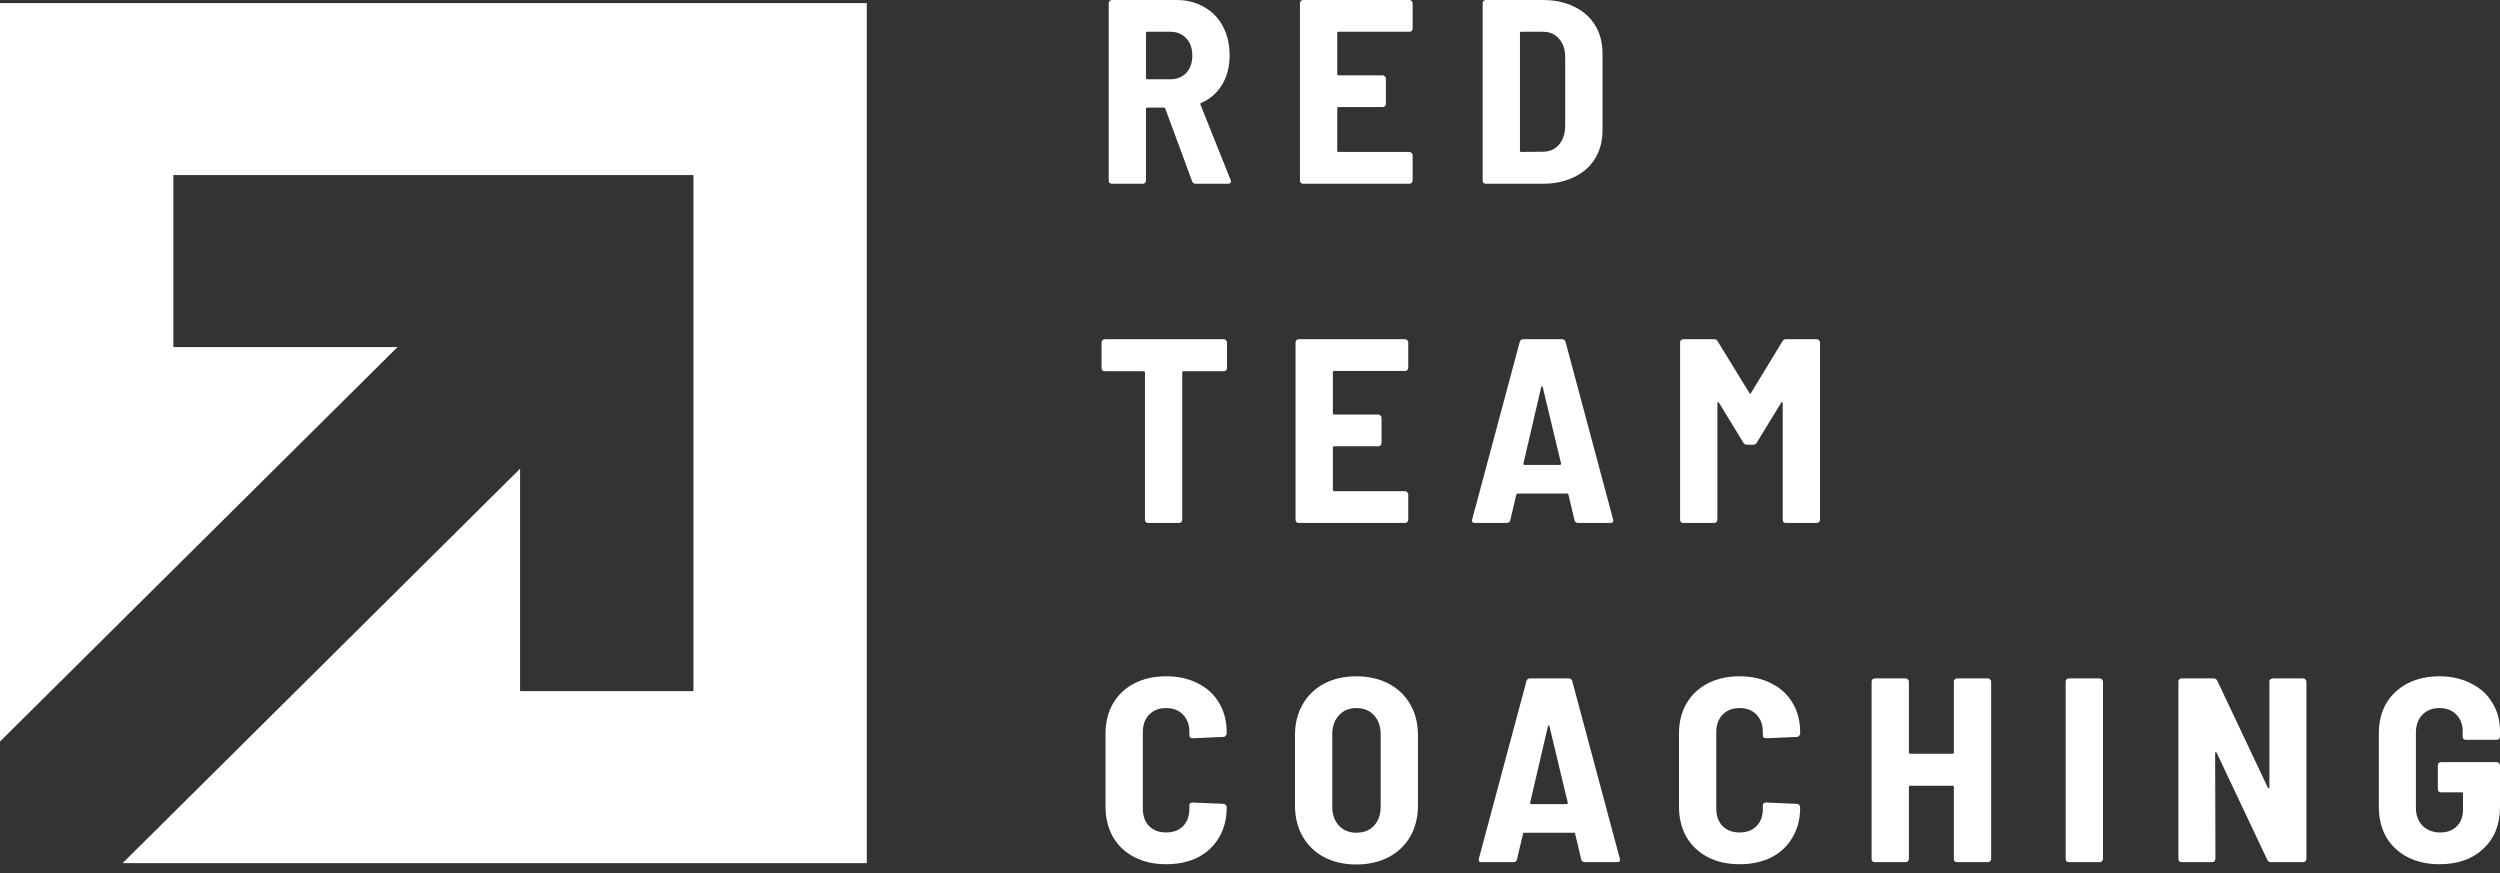
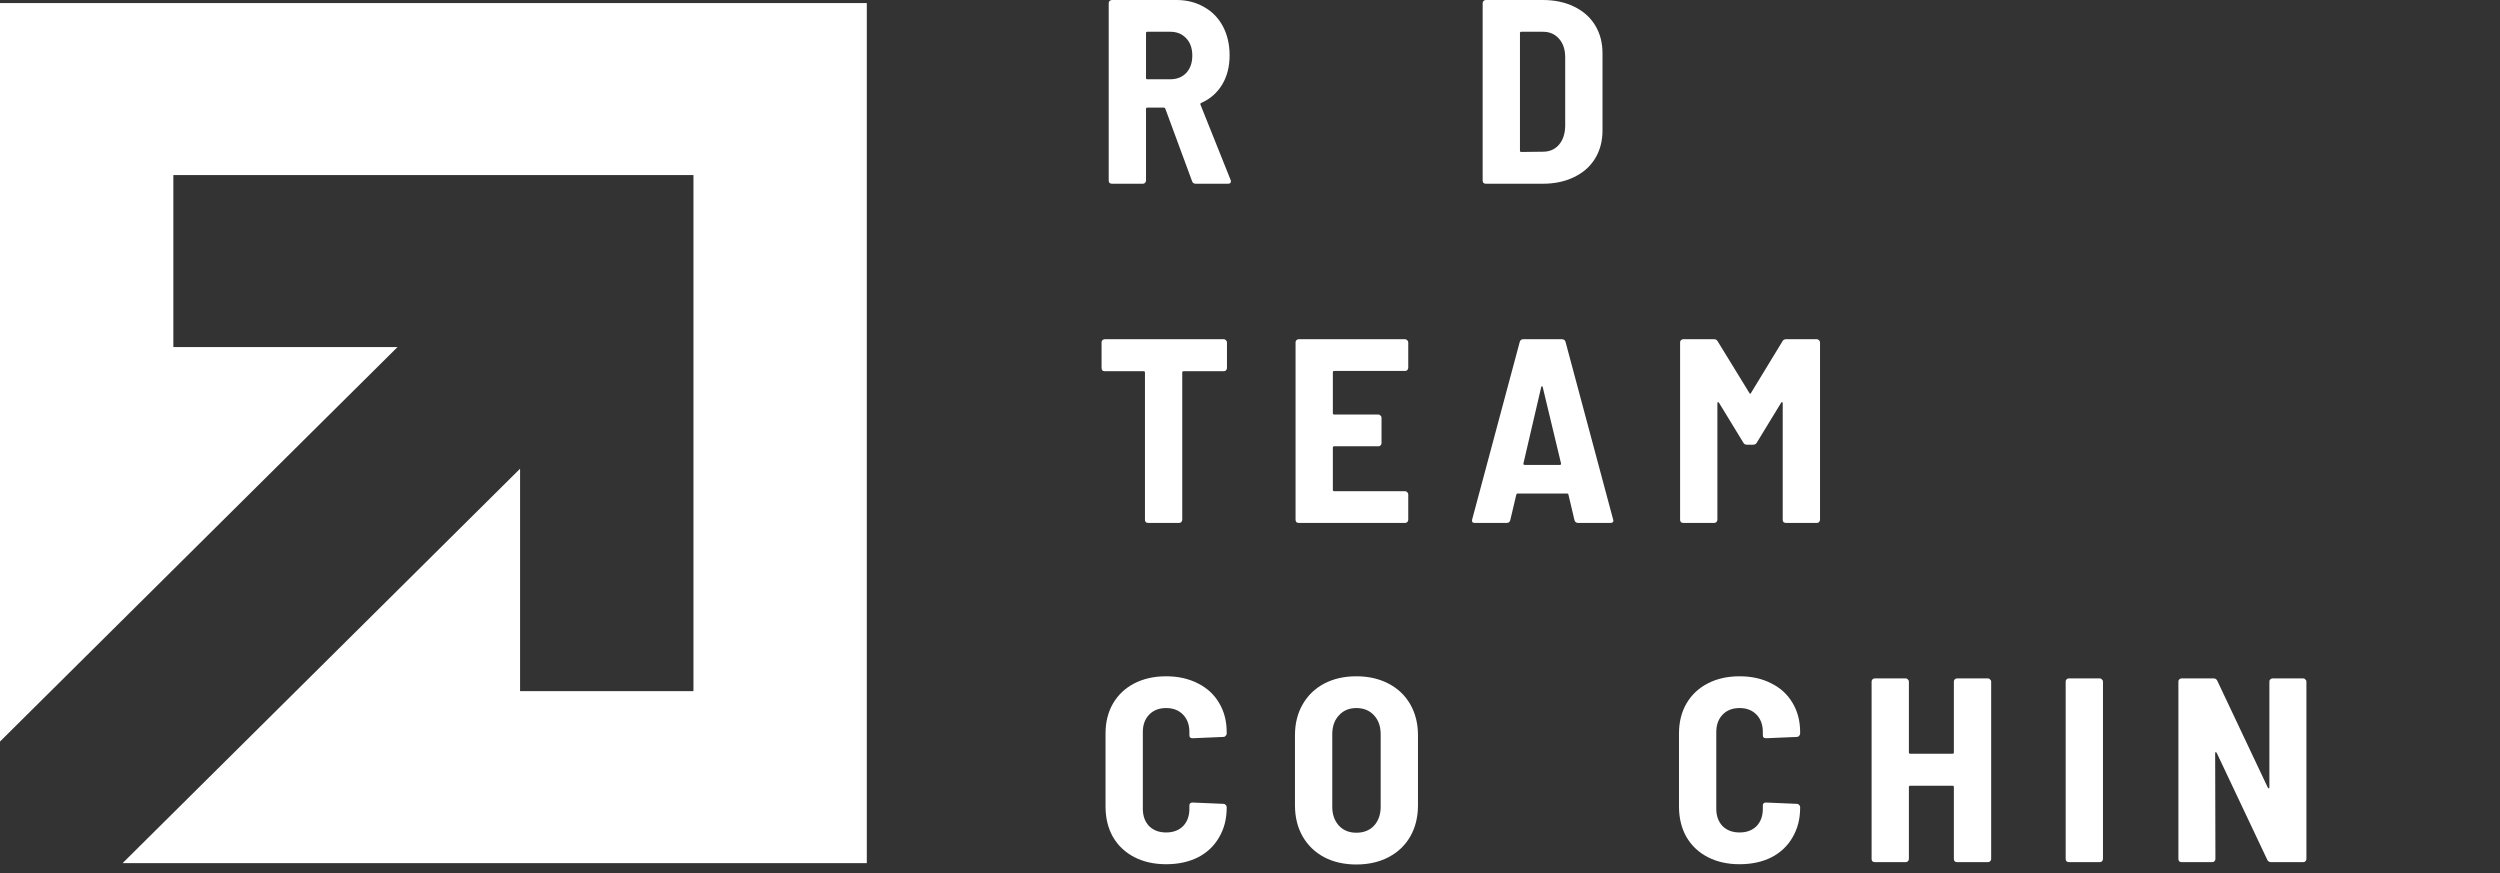
<svg xmlns="http://www.w3.org/2000/svg" width="126" height="44" viewBox="0 0 126 44" fill="none">
  <rect x="0" y="0" width="126" height="44" fill="#333333" stroke="none" />
  <path d="M43.687 0.153H0V37.373L20.034 17.493H8.737V8.823H34.95V34.833H26.212V23.623L6.178 43.503H43.687V0.153Z" fill="white" />
  <path d="M58.772 43.557C58.168 43.557 57.635 43.438 57.172 43.2C56.71 42.962 56.35 42.622 56.093 42.181C55.844 41.74 55.719 41.229 55.719 40.647V36.969C55.719 36.396 55.844 35.893 56.093 35.461C56.35 35.02 56.71 34.68 57.172 34.442C57.635 34.204 58.168 34.085 58.772 34.085C59.377 34.085 59.91 34.204 60.372 34.442C60.834 34.672 61.19 34.998 61.438 35.421C61.696 35.845 61.825 36.338 61.825 36.903V36.969C61.825 37.013 61.807 37.053 61.772 37.088C61.745 37.123 61.71 37.141 61.665 37.141L60.105 37.207C59.999 37.207 59.945 37.159 59.945 37.062V36.89C59.945 36.528 59.839 36.237 59.625 36.017C59.412 35.796 59.128 35.686 58.772 35.686C58.417 35.686 58.132 35.796 57.919 36.017C57.706 36.237 57.599 36.528 57.599 36.89V40.766C57.599 41.127 57.706 41.418 57.919 41.639C58.132 41.85 58.417 41.956 58.772 41.956C59.128 41.956 59.412 41.85 59.625 41.639C59.839 41.418 59.945 41.127 59.945 40.766V40.594C59.945 40.497 59.999 40.448 60.105 40.448L61.665 40.514C61.71 40.514 61.745 40.532 61.772 40.567C61.807 40.594 61.825 40.629 61.825 40.673V40.713C61.825 41.277 61.696 41.775 61.438 42.208C61.19 42.64 60.834 42.975 60.372 43.213C59.91 43.442 59.377 43.557 58.772 43.557Z" fill="white" />
  <path d="M68.359 43.57C67.746 43.57 67.204 43.447 66.733 43.2C66.271 42.953 65.911 42.604 65.653 42.155C65.395 41.705 65.266 41.18 65.266 40.58V37.062C65.266 36.471 65.395 35.95 65.653 35.501C65.911 35.051 66.271 34.703 66.733 34.456C67.204 34.209 67.746 34.085 68.359 34.085C68.973 34.085 69.515 34.209 69.986 34.456C70.457 34.703 70.821 35.051 71.079 35.501C71.337 35.95 71.466 36.471 71.466 37.062V40.58C71.466 41.18 71.337 41.705 71.079 42.155C70.821 42.604 70.457 42.953 69.986 43.2C69.515 43.447 68.973 43.57 68.359 43.57ZM68.359 41.969C68.733 41.969 69.031 41.85 69.253 41.612C69.475 41.365 69.586 41.048 69.586 40.66V37.009C69.586 36.612 69.475 36.294 69.253 36.056C69.031 35.809 68.733 35.686 68.359 35.686C67.995 35.686 67.702 35.809 67.48 36.056C67.257 36.294 67.146 36.612 67.146 37.009V40.66C67.146 41.048 67.257 41.365 67.48 41.612C67.702 41.85 67.995 41.969 68.359 41.969Z" fill="white" />
-   <path d="M79.88 43.451C79.783 43.451 79.72 43.407 79.694 43.319L79.387 42.022C79.378 41.987 79.356 41.969 79.32 41.969H76.828C76.792 41.969 76.77 41.987 76.761 42.022L76.454 43.319C76.427 43.407 76.37 43.451 76.281 43.451H74.668C74.552 43.451 74.508 43.394 74.534 43.279L76.934 34.323C76.961 34.235 77.023 34.191 77.121 34.191H79.054C79.152 34.191 79.214 34.235 79.24 34.323L81.64 43.279L81.653 43.332C81.653 43.411 81.605 43.451 81.507 43.451H79.88ZM77.121 40.448C77.112 40.475 77.116 40.497 77.134 40.514C77.152 40.523 77.17 40.528 77.187 40.528H78.947C78.965 40.528 78.983 40.523 79.001 40.514C79.018 40.497 79.023 40.475 79.014 40.448L78.094 36.612C78.085 36.577 78.072 36.559 78.054 36.559C78.036 36.559 78.023 36.577 78.014 36.612L77.121 40.448Z" fill="white" />
  <path d="M87.674 43.557C87.07 43.557 86.537 43.438 86.075 43.2C85.612 42.962 85.252 42.622 84.995 42.181C84.746 41.74 84.621 41.229 84.621 40.647V36.969C84.621 36.396 84.746 35.893 84.995 35.461C85.252 35.02 85.612 34.68 86.075 34.442C86.537 34.204 87.07 34.085 87.674 34.085C88.279 34.085 88.812 34.204 89.274 34.442C89.736 34.672 90.092 34.998 90.341 35.421C90.598 35.845 90.727 36.338 90.727 36.903V36.969C90.727 37.013 90.71 37.053 90.674 37.088C90.647 37.123 90.612 37.141 90.567 37.141L89.007 37.207C88.901 37.207 88.847 37.159 88.847 37.062V36.89C88.847 36.528 88.741 36.237 88.528 36.017C88.314 35.796 88.03 35.686 87.674 35.686C87.319 35.686 87.034 35.796 86.821 36.017C86.608 36.237 86.501 36.528 86.501 36.89V40.766C86.501 41.127 86.608 41.418 86.821 41.639C87.034 41.85 87.319 41.956 87.674 41.956C88.03 41.956 88.314 41.85 88.528 41.639C88.741 41.418 88.847 41.127 88.847 40.766V40.594C88.847 40.497 88.901 40.448 89.007 40.448L90.567 40.514C90.612 40.514 90.647 40.532 90.674 40.567C90.71 40.594 90.727 40.629 90.727 40.673V40.713C90.727 41.277 90.598 41.775 90.341 42.208C90.092 42.64 89.736 42.975 89.274 43.213C88.812 43.442 88.279 43.557 87.674 43.557Z" fill="white" />
  <path d="M98.475 34.35C98.475 34.306 98.488 34.27 98.515 34.244C98.55 34.209 98.59 34.191 98.635 34.191H100.195C100.239 34.191 100.275 34.209 100.301 34.244C100.337 34.27 100.355 34.306 100.355 34.35V43.292C100.355 43.336 100.337 43.376 100.301 43.411C100.275 43.438 100.239 43.451 100.195 43.451H98.635C98.59 43.451 98.55 43.438 98.515 43.411C98.488 43.376 98.475 43.336 98.475 43.292V39.668C98.475 39.623 98.453 39.602 98.408 39.602H96.275C96.231 39.602 96.208 39.623 96.208 39.668V43.292C96.208 43.336 96.191 43.376 96.155 43.411C96.128 43.438 96.093 43.451 96.048 43.451H94.489C94.444 43.451 94.404 43.438 94.369 43.411C94.342 43.376 94.329 43.336 94.329 43.292V34.35C94.329 34.306 94.342 34.27 94.369 34.244C94.404 34.209 94.444 34.191 94.489 34.191H96.048C96.093 34.191 96.128 34.209 96.155 34.244C96.191 34.27 96.208 34.306 96.208 34.35V37.922C96.208 37.966 96.231 37.988 96.275 37.988H98.408C98.453 37.988 98.475 37.966 98.475 37.922V34.35Z" fill="white" />
  <path d="M104.27 43.451C104.226 43.451 104.186 43.438 104.15 43.411C104.124 43.376 104.11 43.336 104.11 43.292V34.35C104.11 34.306 104.124 34.27 104.15 34.244C104.186 34.209 104.226 34.191 104.27 34.191H105.83C105.874 34.191 105.91 34.209 105.937 34.244C105.972 34.27 105.99 34.306 105.99 34.35V43.292C105.99 43.336 105.972 43.376 105.937 43.411C105.91 43.438 105.874 43.451 105.83 43.451H104.27Z" fill="white" />
  <path d="M114.377 34.35C114.377 34.306 114.39 34.27 114.417 34.244C114.452 34.209 114.492 34.191 114.537 34.191H116.083C116.128 34.191 116.163 34.209 116.19 34.244C116.226 34.27 116.243 34.306 116.243 34.35V43.292C116.243 43.336 116.226 43.376 116.19 43.411C116.163 43.438 116.128 43.451 116.083 43.451H114.457C114.368 43.451 114.306 43.411 114.27 43.332L111.724 37.948C111.706 37.922 111.688 37.908 111.671 37.908C111.653 37.908 111.644 37.926 111.644 37.961L111.657 43.292C111.657 43.336 111.639 43.376 111.604 43.411C111.577 43.438 111.542 43.451 111.497 43.451H109.951C109.906 43.451 109.866 43.438 109.831 43.411C109.804 43.376 109.791 43.336 109.791 43.292V34.35C109.791 34.306 109.804 34.27 109.831 34.244C109.866 34.209 109.906 34.191 109.951 34.191H111.564C111.653 34.191 111.715 34.231 111.751 34.31L114.297 39.694C114.315 39.721 114.332 39.734 114.35 39.734C114.368 39.734 114.377 39.716 114.377 39.681V34.35Z" fill="white" />
-   <path d="M122.947 43.557C122.343 43.557 121.809 43.438 121.347 43.2C120.885 42.962 120.525 42.627 120.267 42.194C120.019 41.753 119.894 41.246 119.894 40.673V36.956C119.894 36.383 120.019 35.88 120.267 35.448C120.525 35.016 120.885 34.68 121.347 34.442C121.809 34.204 122.343 34.085 122.947 34.085C123.543 34.085 124.071 34.204 124.534 34.442C125.005 34.672 125.365 34.998 125.613 35.421C125.871 35.836 126 36.308 126 36.837V37.128C126 37.172 125.982 37.212 125.947 37.247C125.92 37.273 125.884 37.286 125.84 37.286H124.28C124.236 37.286 124.196 37.273 124.16 37.247C124.134 37.212 124.12 37.172 124.12 37.128V36.85C124.12 36.515 124.014 36.237 123.8 36.017C123.587 35.796 123.303 35.686 122.947 35.686C122.592 35.686 122.303 35.8 122.08 36.03C121.867 36.259 121.761 36.559 121.761 36.929V40.713C121.761 41.083 121.872 41.383 122.094 41.612C122.325 41.842 122.623 41.956 122.987 41.956C123.334 41.956 123.609 41.855 123.814 41.652C124.027 41.449 124.134 41.171 124.134 40.819V39.998C124.134 39.954 124.111 39.932 124.067 39.932H123.027C122.983 39.932 122.943 39.919 122.907 39.892C122.88 39.857 122.867 39.818 122.867 39.773V38.57C122.867 38.526 122.88 38.49 122.907 38.464C122.943 38.429 122.983 38.411 123.027 38.411H125.84C125.884 38.411 125.92 38.429 125.947 38.464C125.982 38.49 126 38.526 126 38.57V40.673C126 41.555 125.72 42.256 125.16 42.776C124.609 43.297 123.871 43.557 122.947 43.557Z" fill="white" />
  <path d="M61.678 17.096C61.723 17.096 61.758 17.113 61.785 17.148C61.821 17.175 61.839 17.21 61.839 17.254V18.551C61.839 18.595 61.821 18.634 61.785 18.67C61.758 18.696 61.723 18.709 61.678 18.709H59.652C59.608 18.709 59.585 18.731 59.585 18.776V26.197C59.585 26.241 59.568 26.281 59.532 26.316C59.505 26.342 59.47 26.355 59.425 26.355H57.866C57.821 26.355 57.781 26.342 57.746 26.316C57.719 26.281 57.706 26.241 57.706 26.197V18.776C57.706 18.731 57.683 18.709 57.639 18.709H55.679C55.635 18.709 55.595 18.696 55.559 18.67C55.533 18.634 55.519 18.595 55.519 18.551V17.254C55.519 17.21 55.533 17.175 55.559 17.148C55.595 17.113 55.635 17.096 55.679 17.096H61.678Z" fill="white" />
  <path d="M70.976 18.537C70.976 18.581 70.958 18.621 70.922 18.657C70.896 18.683 70.86 18.696 70.816 18.696H67.243C67.198 18.696 67.176 18.718 67.176 18.762V20.826C67.176 20.87 67.198 20.892 67.243 20.892H69.469C69.513 20.892 69.549 20.91 69.576 20.945C69.611 20.971 69.629 21.007 69.629 21.051V22.334C69.629 22.378 69.611 22.418 69.576 22.453C69.549 22.48 69.513 22.493 69.469 22.493H67.243C67.198 22.493 67.176 22.515 67.176 22.559V24.689C67.176 24.733 67.198 24.755 67.243 24.755H70.816C70.86 24.755 70.896 24.773 70.922 24.808C70.958 24.834 70.976 24.869 70.976 24.914V26.197C70.976 26.241 70.958 26.281 70.922 26.316C70.896 26.342 70.86 26.355 70.816 26.355H65.456C65.412 26.355 65.372 26.342 65.336 26.316C65.31 26.281 65.296 26.241 65.296 26.197V17.254C65.296 17.21 65.31 17.175 65.336 17.148C65.372 17.113 65.412 17.096 65.456 17.096H70.816C70.86 17.096 70.896 17.113 70.922 17.148C70.958 17.175 70.976 17.21 70.976 17.254V18.537Z" fill="white" />
  <path d="M79.542 26.355C79.444 26.355 79.382 26.311 79.355 26.223L79.049 24.927C79.04 24.892 79.017 24.874 78.982 24.874H76.489C76.453 24.874 76.431 24.892 76.422 24.927L76.116 26.223C76.089 26.311 76.031 26.355 75.942 26.355H74.329C74.214 26.355 74.169 26.298 74.196 26.184L76.596 17.228C76.622 17.14 76.684 17.096 76.782 17.096H78.715C78.813 17.096 78.875 17.14 78.902 17.228L81.302 26.184L81.315 26.236C81.315 26.316 81.266 26.355 81.168 26.355H79.542ZM76.782 23.353C76.773 23.379 76.778 23.401 76.796 23.419C76.813 23.428 76.831 23.432 76.849 23.432H78.609C78.626 23.432 78.644 23.428 78.662 23.419C78.68 23.401 78.684 23.379 78.675 23.353L77.755 19.516C77.747 19.481 77.733 19.463 77.716 19.463C77.698 19.463 77.684 19.481 77.675 19.516L76.782 23.353Z" fill="white" />
  <path d="M89.836 17.201C89.871 17.131 89.934 17.096 90.023 17.096H91.569C91.614 17.096 91.649 17.113 91.676 17.148C91.711 17.175 91.729 17.21 91.729 17.254V26.197C91.729 26.241 91.711 26.281 91.676 26.316C91.649 26.342 91.614 26.355 91.569 26.355H90.009C89.965 26.355 89.925 26.342 89.889 26.316C89.863 26.281 89.849 26.241 89.849 26.197V20.323C89.849 20.288 89.84 20.27 89.823 20.27C89.805 20.262 89.787 20.27 89.769 20.297L88.543 22.308C88.507 22.378 88.445 22.413 88.356 22.413H88.049C87.961 22.413 87.898 22.378 87.863 22.308L86.636 20.297C86.619 20.27 86.601 20.262 86.583 20.27C86.565 20.27 86.556 20.288 86.556 20.323V26.197C86.556 26.241 86.539 26.281 86.503 26.316C86.476 26.342 86.441 26.355 86.396 26.355H84.837C84.792 26.355 84.752 26.342 84.717 26.316C84.69 26.281 84.677 26.241 84.677 26.197V17.254C84.677 17.21 84.69 17.175 84.717 17.148C84.752 17.113 84.792 17.096 84.837 17.096H86.383C86.472 17.096 86.534 17.131 86.57 17.201L88.169 19.807C88.196 19.86 88.223 19.86 88.249 19.807L89.836 17.201Z" fill="white" />
  <path d="M60.265 9.26C60.168 9.26 60.105 9.216 60.079 9.128L58.732 5.477C58.715 5.441 58.692 5.424 58.666 5.424H57.826C57.781 5.424 57.759 5.446 57.759 5.49V9.101C57.759 9.145 57.741 9.185 57.706 9.22C57.679 9.247 57.644 9.26 57.599 9.26H56.039C55.995 9.26 55.955 9.247 55.919 9.22C55.893 9.185 55.879 9.145 55.879 9.101V0.159C55.879 0.115 55.893 0.079 55.919 0.053C55.955 0.018 55.995 0 56.039 0H59.292C59.817 0 60.283 0.119 60.692 0.357C61.101 0.586 61.416 0.913 61.639 1.336C61.861 1.759 61.972 2.244 61.972 2.791C61.972 3.356 61.847 3.845 61.599 4.26C61.35 4.674 60.999 4.983 60.545 5.186C60.501 5.203 60.488 5.234 60.505 5.278L62.025 9.075C62.034 9.092 62.038 9.115 62.038 9.141C62.038 9.22 61.99 9.26 61.892 9.26H60.265ZM57.826 1.601C57.781 1.601 57.759 1.623 57.759 1.667V3.929C57.759 3.973 57.781 3.995 57.826 3.995H58.986C59.314 3.995 59.581 3.889 59.785 3.678C59.99 3.457 60.092 3.166 60.092 2.804C60.092 2.434 59.99 2.143 59.785 1.931C59.581 1.711 59.314 1.601 58.986 1.601H57.826Z" fill="white" />
-   <path d="M71.197 1.442C71.197 1.486 71.179 1.526 71.144 1.561C71.117 1.587 71.081 1.601 71.037 1.601H67.464C67.42 1.601 67.397 1.623 67.397 1.667V3.73C67.397 3.775 67.42 3.797 67.464 3.797H69.691C69.735 3.797 69.77 3.814 69.797 3.85C69.833 3.876 69.85 3.911 69.85 3.955V5.239C69.85 5.283 69.833 5.322 69.797 5.358C69.77 5.384 69.735 5.397 69.691 5.397H67.464C67.42 5.397 67.397 5.419 67.397 5.463V7.593C67.397 7.637 67.42 7.659 67.464 7.659H71.037C71.081 7.659 71.117 7.677 71.144 7.712C71.179 7.739 71.197 7.774 71.197 7.818V9.101C71.197 9.145 71.179 9.185 71.144 9.22C71.117 9.247 71.081 9.26 71.037 9.26H65.678C65.633 9.26 65.593 9.247 65.558 9.22C65.531 9.185 65.518 9.145 65.518 9.101V0.159C65.518 0.115 65.531 0.079 65.558 0.053C65.593 0.018 65.633 0 65.678 0H71.037C71.081 0 71.117 0.018 71.144 0.053C71.179 0.079 71.197 0.115 71.197 0.159V1.442Z" fill="white" />
  <path d="M74.886 9.26C74.842 9.26 74.802 9.247 74.766 9.22C74.74 9.185 74.726 9.145 74.726 9.101V0.159C74.726 0.115 74.74 0.079 74.766 0.053C74.802 0.018 74.842 0 74.886 0H77.753C78.348 0 78.873 0.11 79.326 0.331C79.788 0.551 80.144 0.864 80.392 1.27C80.641 1.676 80.766 2.147 80.766 2.685V6.575C80.766 7.113 80.641 7.584 80.392 7.99C80.144 8.396 79.788 8.709 79.326 8.929C78.873 9.15 78.348 9.26 77.753 9.26H74.886ZM76.606 7.593C76.606 7.637 76.628 7.659 76.673 7.659L77.766 7.646C78.095 7.646 78.362 7.532 78.566 7.302C78.77 7.064 78.877 6.751 78.886 6.363V2.897C78.886 2.5 78.784 2.187 78.579 1.958C78.375 1.72 78.104 1.601 77.766 1.601H76.673C76.628 1.601 76.606 1.623 76.606 1.667V7.593Z" fill="white" />
</svg>